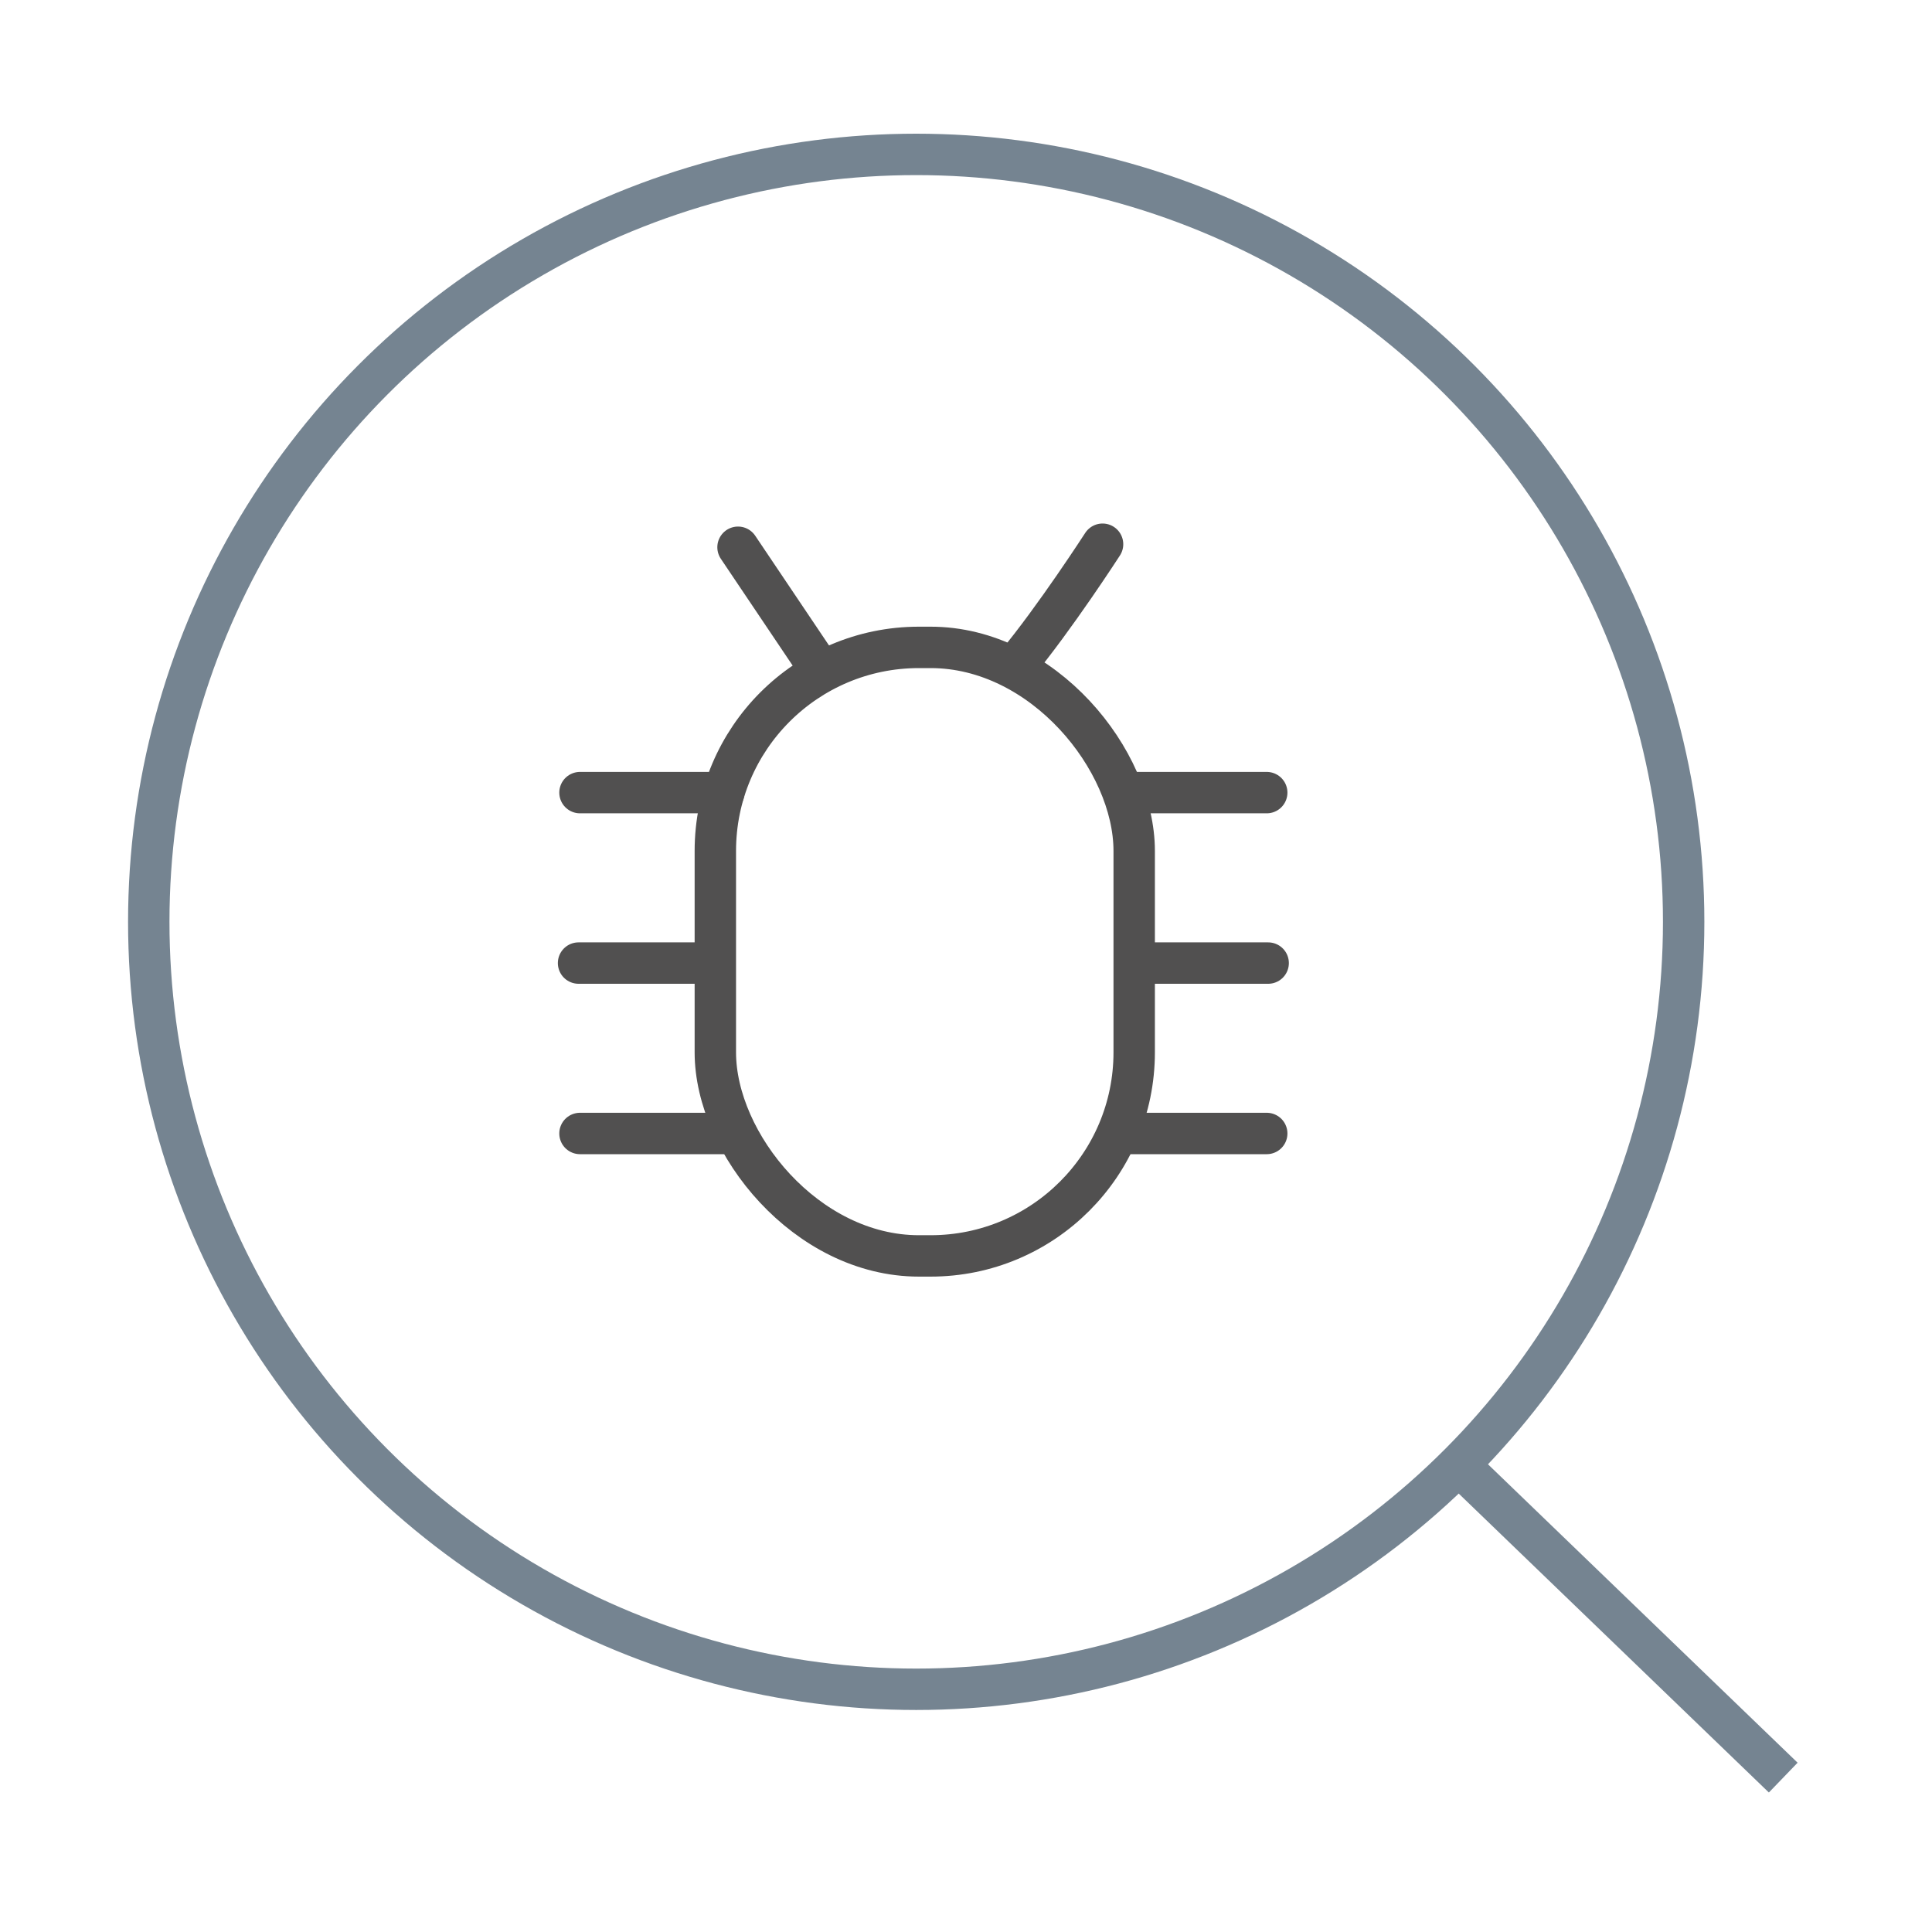
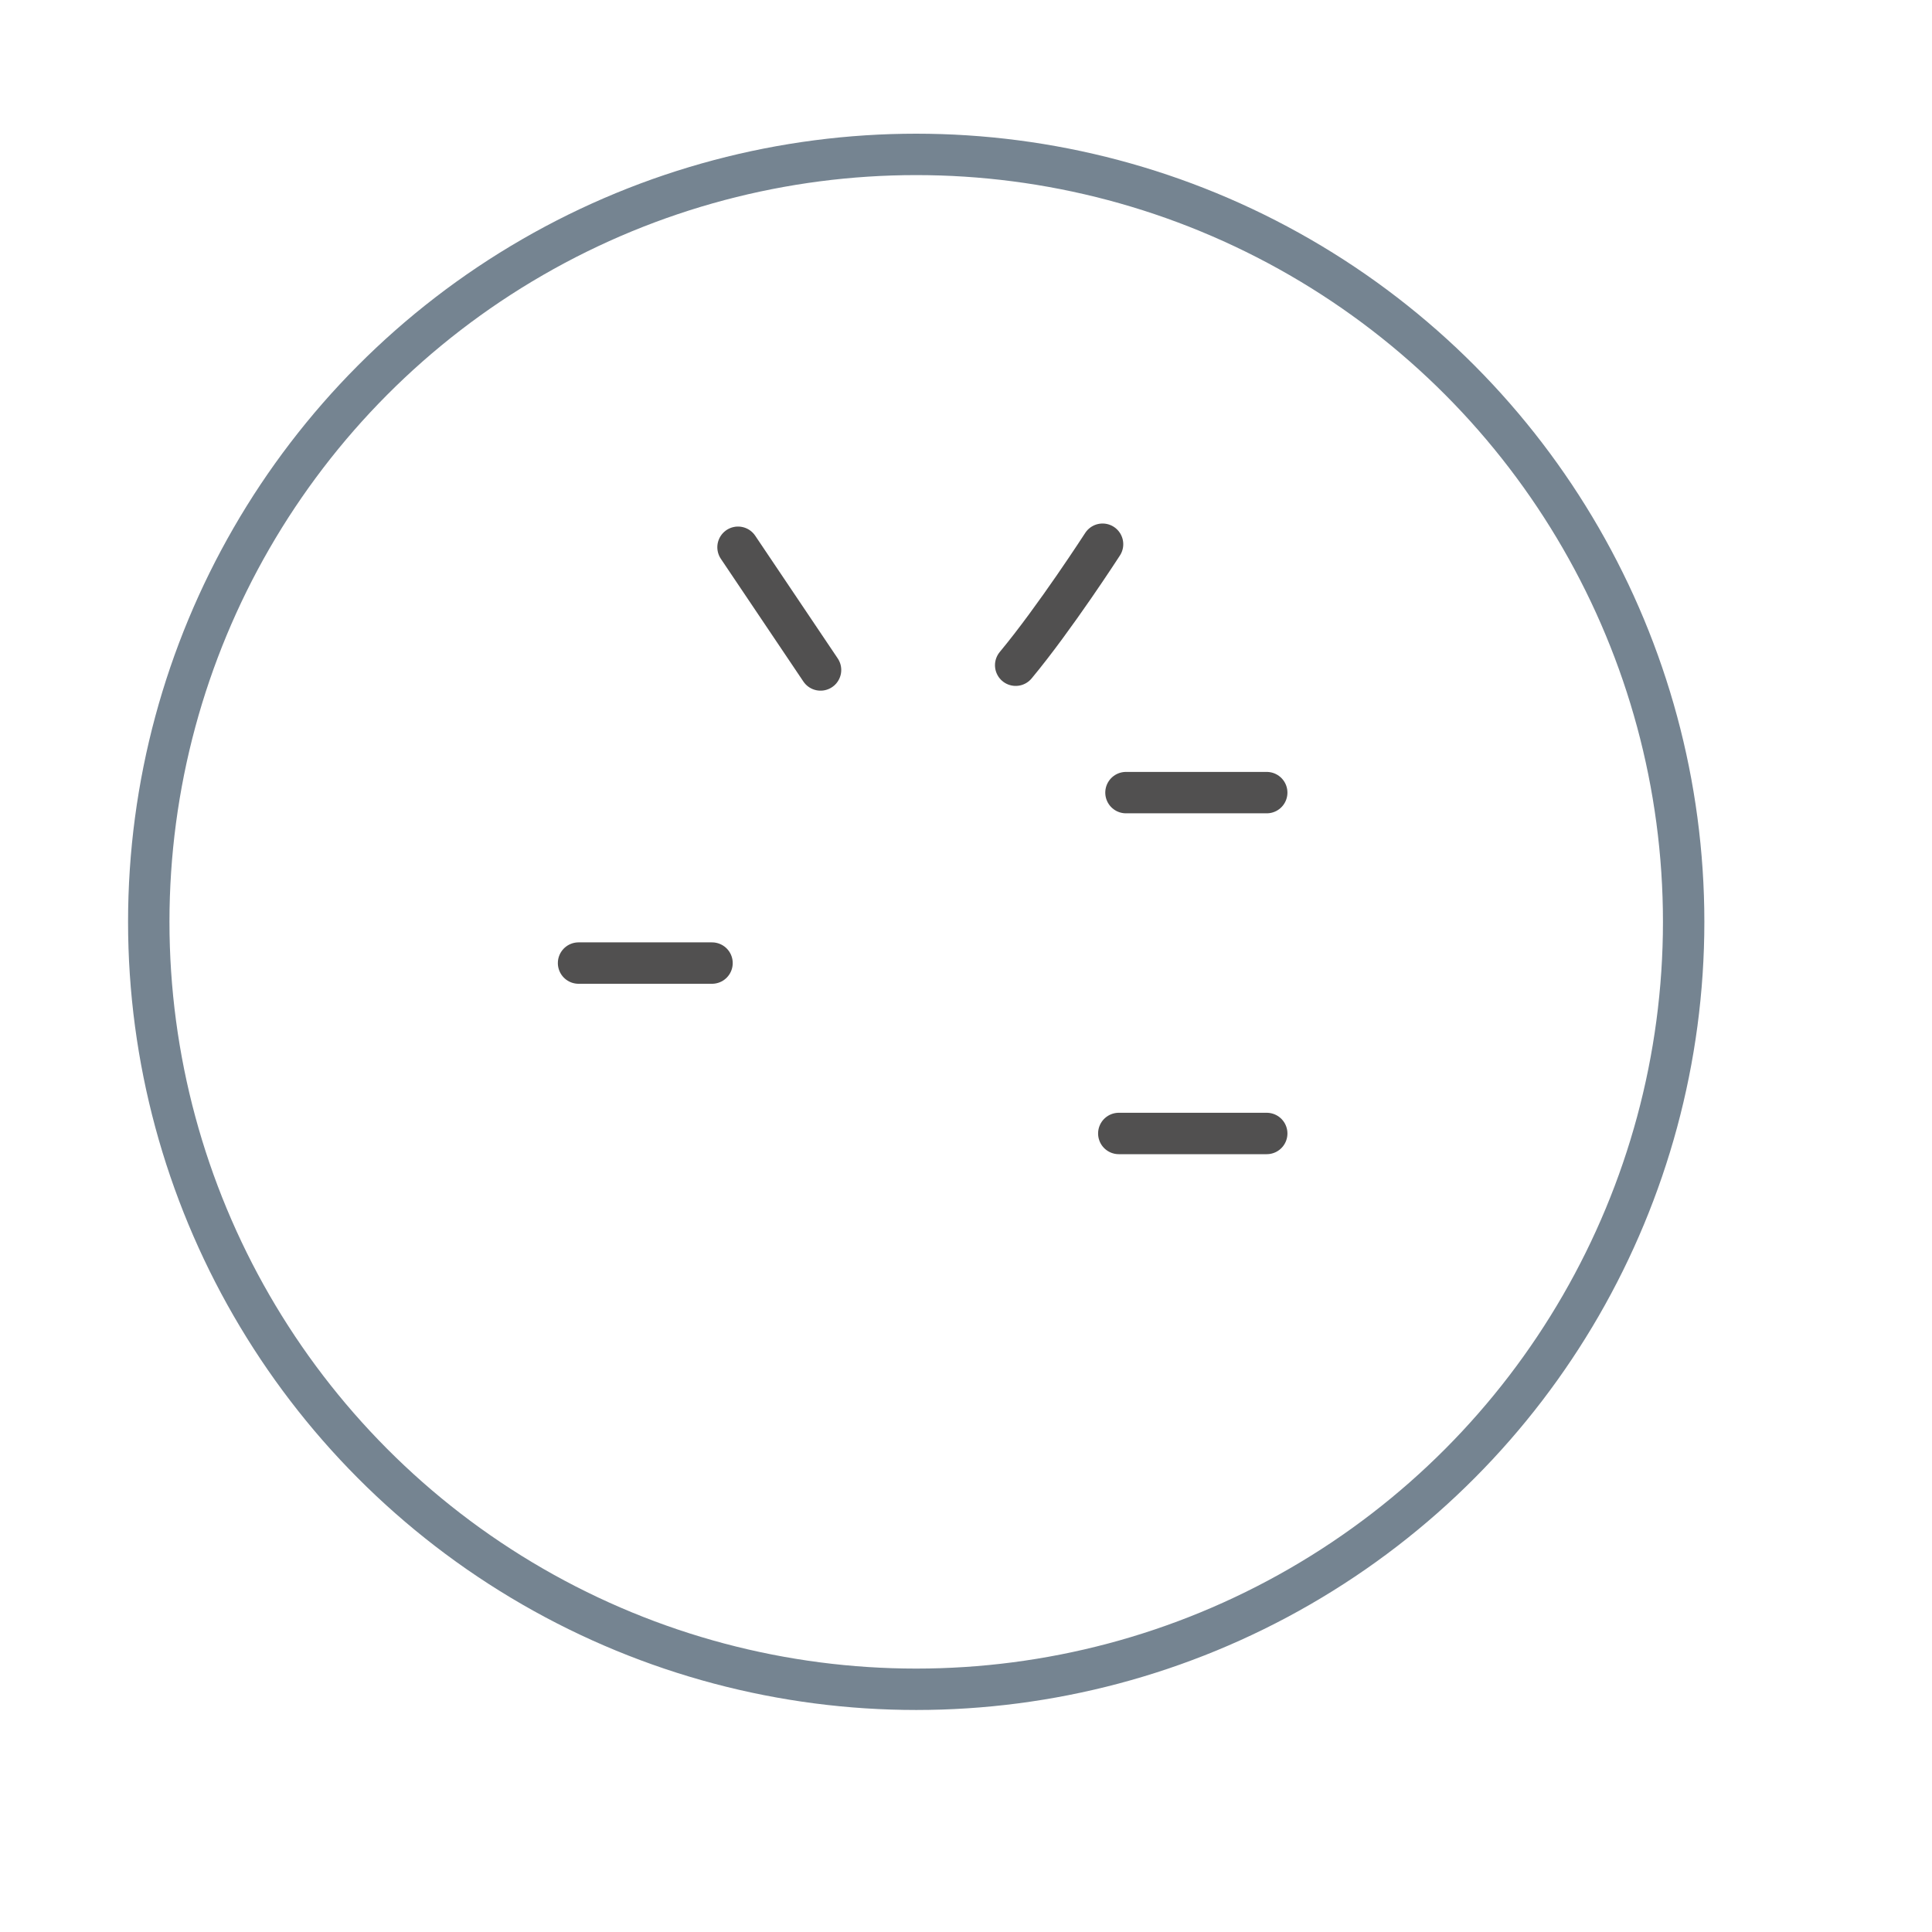
<svg xmlns="http://www.w3.org/2000/svg" id="Layer_1" data-name="Layer 1" viewBox="0 0 35 35">
  <defs>
    <style>.cls-1,.cls-2{fill:none;stroke-miterlimit:10;stroke-width:0.75px;}.cls-1{stroke:#515050;stroke-linecap:round;}.cls-2{stroke:#758491;}</style>
  </defs>
  <title>CO_OV</title>
-   <rect class="cls-1" x="12.959" y="11.728" width="7.588" height="11.024" rx="3.688" />
-   <line class="cls-1" x1="10.507" y1="14.359" x2="13.112" y2="14.359" />
  <line class="cls-1" x1="10.481" y1="17.447" x2="12.899" y2="17.447" />
-   <line class="cls-1" x1="10.507" y1="20.534" x2="13.213" y2="20.534" />
  <line class="cls-1" x1="22.948" y1="14.359" x2="20.398" y2="14.359" />
-   <line class="cls-1" x1="22.974" y1="17.447" x2="20.611" y2="17.447" />
  <line class="cls-1" x1="22.948" y1="20.534" x2="20.268" y2="20.534" />
  <path class="cls-1" d="M18.4,12.051c.709-.852,1.574-2.192,1.574-2.192" />
  <line class="cls-1" x1="13.37" y1="9.914" x2="14.865" y2="12.137" />
  <circle class="cls-2" cx="16.598" cy="16.7" r="13.903" />
-   <line class="cls-2" x1="26.639" y1="26.742" x2="32.305" y2="32.203" />
</svg>